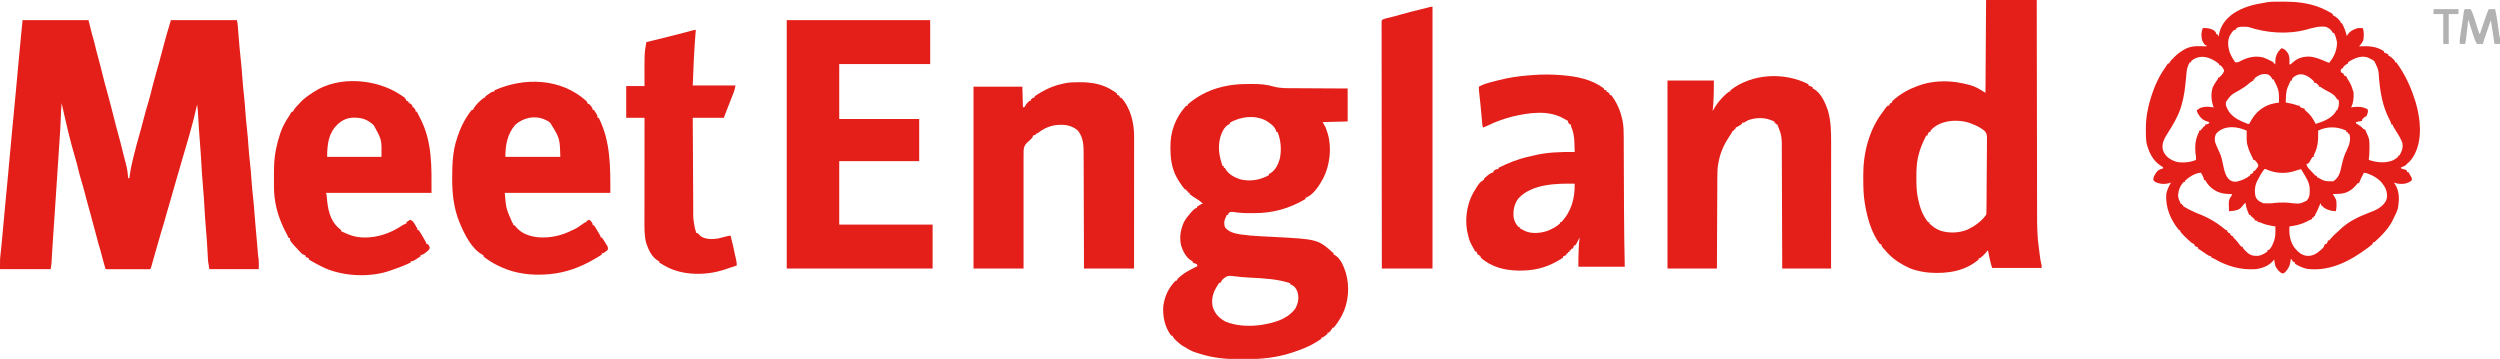
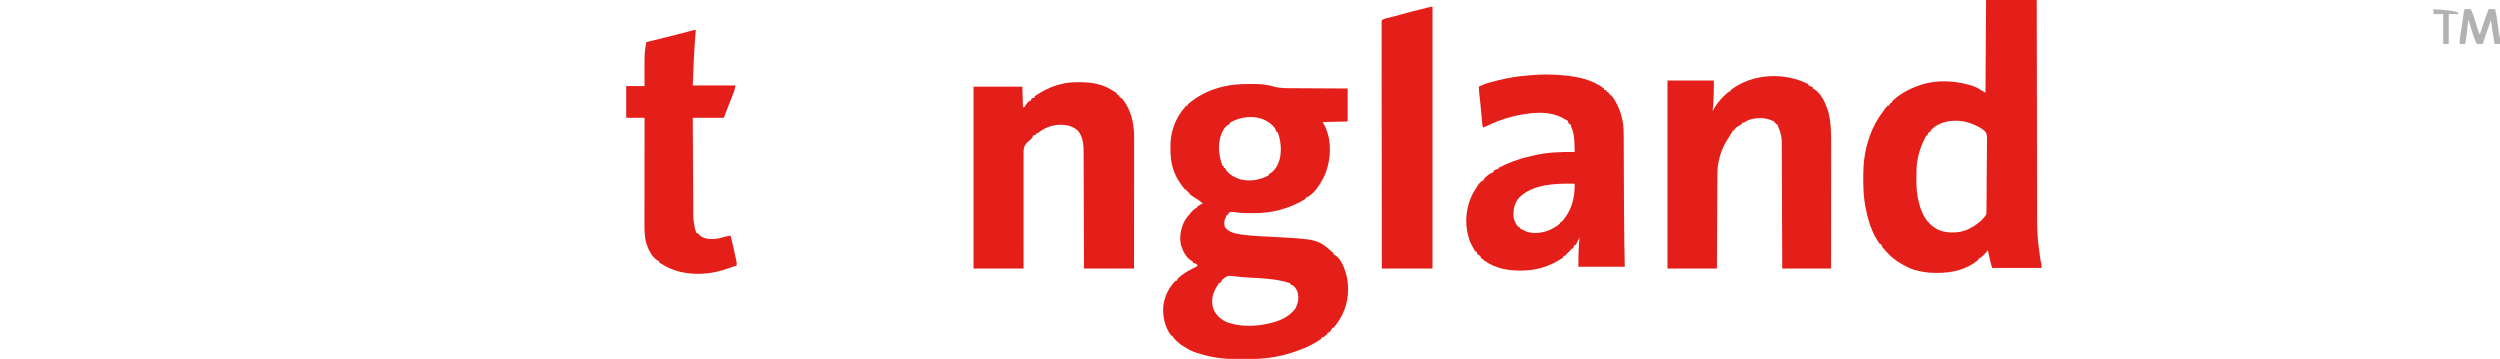
<svg xmlns="http://www.w3.org/2000/svg" version="1.1" width="4096" height="588">
-   <path d="M0 0 C35.64 0 71.28 0 108 0 C109.98 7.92 111.96 15.84 114 24 C115.522 29.33 115.522 29.33 117.07 34.652 C118.337 39.215 119.405 43.817 120.43 48.439 C121.419 52.81 122.592 57.103 123.844 61.406 C126.514 70.65 128.778 79.989 131.073 89.332 C133.267 98.253 135.55 107.121 138.116 115.944 C139.292 120.008 140.375 124.093 141.438 128.188 C141.864 129.823 142.292 131.458 142.719 133.094 C142.931 133.91 143.144 134.726 143.363 135.566 C143.977 137.91 144.596 140.252 145.219 142.594 C147.833 152.44 150.349 162.306 152.769 172.202 C154.056 177.412 155.438 182.58 156.934 187.734 C159.153 195.422 161.09 203.169 163 210.938 C163.665 213.635 164.332 216.331 165 219.027 C165.163 219.688 165.326 220.349 165.494 221.03 C166.487 225.03 167.543 229.009 168.64 232.982 C170.331 239.13 171.677 245.088 172.25 251.438 C172.327 252.181 172.405 252.924 172.484 253.689 C172.667 255.459 172.835 257.229 173 259 C173.66 259 174.32 259 175 259 C175.147 257.672 175.147 257.672 175.297 256.316 C176.398 247.193 178.136 238.41 180.373 229.502 C181.076 226.696 181.765 223.887 182.453 221.078 C185.102 210.319 187.889 199.635 191 189 C191.801 186.19 192.59 183.377 193.375 180.562 C193.688 179.442 193.688 179.442 194.006 178.299 C195.724 172.093 197.334 165.861 198.938 159.625 C200.78 152.466 202.752 145.374 204.938 138.312 C207.807 129.019 210.169 119.619 212.465 110.169 C214.138 103.307 215.959 96.508 217.924 89.724 C219.958 82.684 221.912 75.622 223.875 68.562 C224.204 67.382 224.204 67.382 224.539 66.178 C227.442 55.74 230.256 45.286 232.944 34.791 C235.162 26.21 237.697 17.732 240.317 9.266 C241.245 6.187 242.117 3.092 243 0 C278.64 0 314.28 0 351 0 C351.878 2.635 352.219 4.572 352.433 7.302 C352.539 8.61 352.539 8.61 352.647 9.943 C352.719 10.889 352.792 11.834 352.867 12.809 C353.031 14.842 353.194 16.876 353.358 18.909 C353.442 19.975 353.527 21.042 353.614 22.14 C354.781 36.862 355.954 51.575 357.625 66.25 C358.77 76.324 359.564 86.389 360.231 96.505 C360.788 104.697 361.58 112.841 362.5 121 C363.682 131.49 364.537 141.967 365.23 152.5 C365.788 160.694 366.58 168.84 367.5 177 C368.682 187.49 369.537 197.967 370.23 208.5 C370.788 216.694 371.58 224.84 372.5 233 C373.682 243.49 374.537 253.967 375.23 264.5 C375.788 272.694 376.58 280.84 377.5 289 C378.7 299.658 379.582 310.307 380.303 321.008 C380.811 328.509 381.43 335.986 382.178 343.467 C382.75 349.252 383.268 355.04 383.758 360.832 C383.824 361.614 383.89 362.397 383.959 363.203 C384.291 367.138 384.62 371.073 384.947 375.008 C385.07 376.472 385.193 377.935 385.316 379.398 C385.478 381.342 385.478 381.342 385.643 383.326 C385.945 386.916 385.945 386.916 386.543 390.1 C387.238 396.028 387 402.031 387 408 C360.27 408 333.54 408 306 408 C303.754 394.521 303.754 394.521 303.473 388.438 C303.439 387.776 303.406 387.115 303.372 386.433 C303.3 385.021 303.232 383.61 303.166 382.198 C302.549 369.105 301.649 356.056 300.5 343 C299.4 330.448 298.548 317.905 297.885 305.323 C297.294 294.194 296.471 283.102 295.5 272 C294.409 259.516 293.55 247.04 292.885 234.526 C292.216 221.995 291.303 209.494 290.304 196.986 C289.238 183.602 288.364 170.216 287.646 156.808 C287.301 150.497 286.911 144.257 286 138 C285.855 138.657 285.71 139.313 285.56 139.99 C281.891 156.491 277.715 172.769 273 189 C272.726 189.95 272.452 190.899 272.169 191.877 C269.33 201.705 266.438 211.516 263.547 221.328 C259.269 235.849 255.002 250.371 250.871 264.935 C248.941 271.729 247.001 278.521 245.062 285.312 C244.847 286.069 244.631 286.825 244.408 287.604 C241.391 298.174 238.349 308.735 235.244 319.279 C233.926 323.768 232.651 328.263 231.434 332.781 C230.409 336.571 229.258 340.281 228 344 C227.076 347.117 226.196 350.246 225.312 353.375 C222.77 362.335 220.171 371.277 217.55 380.215 C215.458 387.367 213.439 394.536 211.51 401.733 C210.107 406.893 210.107 406.893 209 408 C206.73 408.094 204.457 408.117 202.185 408.114 C201.117 408.114 201.117 408.114 200.027 408.114 C197.663 408.113 195.298 408.105 192.934 408.098 C191.298 408.096 189.663 408.094 188.028 408.093 C183.716 408.09 179.403 408.08 175.091 408.069 C170.694 408.058 166.297 408.054 161.9 408.049 C153.267 408.038 144.633 408.021 136 408 C135.035 404.645 134.072 401.289 133.109 397.934 C132.838 396.99 132.566 396.047 132.287 395.075 C130.613 389.232 129.033 383.389 127.641 377.473 C127.022 374.955 127.022 374.955 126.102 372.371 C124.554 367.637 123.359 362.824 122.125 358 C120.485 351.646 118.838 345.301 117 339 C114.919 331.855 113.074 324.653 111.211 317.449 C109.586 311.189 107.865 304.967 106.055 298.758 C104.668 293.816 103.402 288.846 102.125 283.875 C100.204 276.403 98.144 268.999 95.875 261.625 C94.054 255.703 92.413 249.797 91.062 243.75 C89.602 237.221 87.803 230.843 85.875 224.438 C77.201 195.348 70.612 165.613 64 136 C63.218 144.335 62.798 152.634 62.562 161 C62.227 171.387 61.658 181.728 60.871 192.09 C59.97 204.053 59.236 216.025 58.5 228 C57.653 241.732 56.784 255.459 55.77 269.18 C54.934 280.615 54.222 292.057 53.5 303.5 C52.646 317.031 51.774 330.559 50.772 344.081 C50.216 351.694 49.722 359.311 49.246 366.93 C49.18 367.99 49.113 369.051 49.045 370.144 C48.71 375.491 48.379 380.839 48.053 386.188 C47.93 388.164 47.807 390.141 47.684 392.117 C47.629 393.025 47.575 393.933 47.52 394.869 C47.466 395.72 47.412 396.572 47.357 397.449 C47.312 398.186 47.267 398.923 47.221 399.683 C46.955 402.472 46.461 405.236 46 408 C18.61 408 -8.78 408 -37 408 C-37 390.857 -37 390.857 -36.152 383.668 C-35.966 381.954 -35.781 380.239 -35.597 378.525 C-35.499 377.632 -35.401 376.738 -35.3 375.818 C-34.761 370.754 -34.292 365.683 -33.816 360.613 C-33.61 358.432 -33.404 356.251 -33.198 354.07 C-32.986 351.818 -32.774 349.565 -32.562 347.312 C-32.453 346.154 -32.344 344.996 -32.232 343.802 C-30.786 328.471 -29.355 313.139 -27.989 297.8 C-27.474 292.055 -26.935 286.315 -26.349 280.577 C-25.347 270.756 -24.439 260.927 -23.562 251.094 C-23.499 250.385 -23.436 249.676 -23.371 248.946 C-22.913 243.798 -22.456 238.649 -22 233.5 C-19.013 199.782 -19.013 199.782 -17.483 184.787 C-16.492 175.051 -15.602 165.305 -14.688 155.562 C-14.359 152.068 -14.03 148.573 -13.701 145.078 C-13.475 142.674 -13.249 140.271 -13.023 137.868 C-12.242 129.563 -11.456 121.258 -10.668 112.953 C-8.768 92.925 -6.875 72.897 -5.131 52.855 C-4.177 41.892 -3.125 30.947 -2 20 C-1.34 13.4 -0.68 6.8 0 0 Z " fill="#E41E18" transform="translate(37,33)" />
-   <path d="M0 0 C0.837 -0.01 1.674 -0.019 2.536 -0.03 C20.818 -0.199 38.427 -0.13 56.289 4.238 C57.07 4.42 57.851 4.602 58.656 4.79 C69.647 7.413 79.413 11.8 89.289 17.238 C90.264 17.772 91.238 18.306 92.242 18.855 C93.255 19.54 93.255 19.54 94.289 20.238 C94.289 20.898 94.289 21.558 94.289 22.238 C95.124 22.61 95.124 22.61 95.977 22.988 C100.709 25.546 104.181 28.864 107.289 33.238 C107.289 33.898 107.289 34.558 107.289 35.238 C107.949 35.238 108.609 35.238 109.289 35.238 C113.03 42.056 115.519 48.667 117.289 56.238 C117.618 55.707 117.946 55.176 118.285 54.629 C122.863 47.83 127.723 45.76 135.289 43.238 C136.683 43.172 138.081 43.153 139.477 43.176 C140.735 43.196 141.993 43.217 143.289 43.238 C145.96 48.581 145.209 57.393 144.289 63.238 C142.491 67.167 140.313 70.168 137.289 73.238 C137.872 73.207 138.454 73.175 139.055 73.143 C153.437 72.473 165.984 73.035 178.289 81.238 C178.289 81.898 178.289 82.558 178.289 83.238 C179.465 83.702 179.465 83.702 180.664 84.176 C183.289 85.238 183.289 85.238 185.289 86.238 C185.289 86.898 185.289 87.558 185.289 88.238 C185.872 88.496 186.454 88.754 187.055 89.02 C189.469 90.337 191.106 91.789 193.039 93.738 C193.653 94.347 194.266 94.955 194.898 95.582 C196.289 97.238 196.289 97.238 196.289 99.238 C196.949 99.238 197.609 99.238 198.289 99.238 C199.911 101.372 201.393 103.496 202.852 105.738 C203.514 106.748 203.514 106.748 204.19 107.779 C215.301 124.926 223.25 142.73 229.289 162.238 C229.672 163.473 230.055 164.708 230.449 165.98 C238.036 192.348 241.389 225.096 228.289 250.238 C224.896 256.292 221.858 261.018 216.289 265.238 C215.65 265.94 215.01 266.641 214.352 267.363 C211.842 269.645 209.531 270.354 206.289 271.238 C206.289 271.898 206.289 272.558 206.289 273.238 C206.927 273.42 207.565 273.602 208.223 273.789 C209.049 274.04 209.875 274.292 210.727 274.551 C211.55 274.794 212.374 275.038 213.223 275.289 C213.905 275.602 214.586 275.916 215.289 276.238 C215.619 277.228 215.949 278.218 216.289 279.238 C216.949 279.238 217.609 279.238 218.289 279.238 C219.322 281.002 220.34 282.775 221.352 284.551 C221.92 285.537 222.489 286.523 223.074 287.539 C224.289 290.238 224.289 290.238 223.289 293.238 C216.481 298.305 209.538 299.152 201.289 298.238 C198.822 297.743 196.661 297.101 194.289 296.238 C195.052 297.311 195.815 298.383 196.602 299.488 C203.791 311.089 203.302 324.917 201.117 337.934 C199.659 343.753 197.015 348.922 194.289 354.238 C193.959 354.967 193.629 355.695 193.289 356.445 C186.674 370.945 174.046 383.667 162.289 394.238 C161.629 394.238 160.969 394.238 160.289 394.238 C159.959 395.228 159.629 396.218 159.289 397.238 C157.448 398.862 155.626 400.338 153.664 401.801 C153.086 402.237 152.509 402.673 151.914 403.123 C122.749 424.897 89.947 442.316 52.484 437.777 C44.997 436.251 38.763 433.247 32.289 429.238 C32.289 428.578 32.289 427.918 32.289 427.238 C31.65 426.97 31.01 426.702 30.352 426.426 C28.289 425.238 28.289 425.238 27.289 422.238 C26.629 422.238 25.969 422.238 25.289 422.238 C25.252 422.818 25.214 423.398 25.176 423.996 C24.491 432.128 21.726 437.258 16.289 443.238 C13.289 445.238 13.289 445.238 11.414 445.176 C6.332 442.934 2.848 438.003 0.289 433.238 C-0.601 429.598 -1.209 425.95 -1.711 422.238 C-2.227 422.96 -2.742 423.682 -3.273 424.426 C-10.663 432.953 -21.647 437.102 -32.711 438.238 C-56.714 439.65 -77.988 433.62 -98.805 421.84 C-101.648 420.159 -101.648 420.159 -104.711 419.238 C-104.711 418.578 -104.711 417.918 -104.711 417.238 C-105.25 417.152 -105.789 417.066 -106.344 416.977 C-109.515 415.987 -111.849 414.302 -114.586 412.426 C-115.594 411.739 -116.602 411.052 -117.641 410.344 C-118.654 409.649 -119.667 408.954 -120.711 408.238 C-121.562 407.702 -121.562 407.702 -122.431 407.155 C-123.889 406.231 -125.304 405.24 -126.711 404.238 C-126.711 403.578 -126.711 402.918 -126.711 402.238 C-127.918 401.836 -127.918 401.836 -129.148 401.426 C-129.994 401.034 -130.84 400.642 -131.711 400.238 C-132.206 398.753 -132.206 398.753 -132.711 397.238 C-134.039 396.561 -135.374 395.897 -136.711 395.238 C-138.706 393.567 -140.623 391.885 -142.523 390.113 C-143.315 389.381 -143.315 389.381 -144.122 388.633 C-148.238 384.777 -152.43 380.847 -155.711 376.238 C-155.711 375.578 -155.711 374.918 -155.711 374.238 C-156.371 374.238 -157.031 374.238 -157.711 374.238 C-171.507 357.323 -179.924 337.315 -178.527 315.352 C-177.44 308.39 -174.057 302.362 -170.711 296.238 C-171.639 296.568 -172.567 296.898 -173.523 297.238 C-181.574 299.504 -189.231 298.845 -196.711 295.238 C-198.426 293.797 -198.426 293.797 -199.711 292.238 C-199.852 286.312 -196.314 281.668 -192.711 277.238 C-189.807 275.025 -187.29 273.901 -183.711 273.238 C-183.711 272.578 -183.711 271.918 -183.711 271.238 C-185.468 269.964 -185.468 269.964 -187.711 268.676 C-200.586 260.288 -206.881 246.753 -210.711 232.238 C-211.903 224.983 -211.955 217.823 -211.961 210.488 C-211.962 209.796 -211.962 209.105 -211.963 208.392 C-211.935 190.534 -209.054 174.249 -203.711 157.238 C-203.496 156.546 -203.281 155.853 -203.06 155.139 C-197.683 138.114 -190.191 121.723 -179.711 107.238 C-179.017 106.144 -178.324 105.049 -177.609 103.922 C-176.983 103.036 -176.356 102.151 -175.711 101.238 C-175.051 101.238 -174.391 101.238 -173.711 101.238 C-173.484 100.681 -173.257 100.125 -173.023 99.551 C-171.337 96.58 -169.181 94.593 -166.711 92.238 C-165.886 91.393 -165.061 90.547 -164.211 89.676 C-159.512 85.094 -154.455 81.389 -148.711 78.238 C-147.854 77.766 -146.996 77.295 -146.113 76.809 C-135.405 71.814 -124.278 72.757 -112.711 73.238 C-112.711 72.578 -112.711 71.918 -112.711 71.238 C-113.371 71.238 -114.031 71.238 -114.711 71.238 C-120.021 65.498 -120.942 60.124 -120.879 52.531 C-120.636 49.217 -119.78 46.379 -118.711 43.238 C-112.238 42.816 -105.384 43.631 -99.961 47.48 C-98.586 48.801 -98.586 48.801 -96.711 51.238 C-96.711 51.898 -96.711 52.558 -96.711 53.238 C-96.051 53.238 -95.391 53.238 -94.711 53.238 C-93.721 55.218 -93.721 55.218 -92.711 57.238 C-92.576 56.355 -92.44 55.472 -92.301 54.562 C-89.527 39.099 -81.445 28.74 -68.898 19.551 C-52.874 8.86 -36.031 4.542 -17.281 1.64 C-15.494 1.361 -13.712 1.046 -11.935 0.703 C-7.94 0.127 -4.032 0.039 0 0 Z M-63.711 43.238 C-63.711 43.898 -63.711 44.558 -63.711 45.238 C-64.459 45.459 -65.206 45.679 -65.977 45.906 C-69.404 47.576 -70.485 49.32 -72.461 52.551 C-73.35 53.968 -73.35 53.968 -74.258 55.414 C-78.518 63.695 -77.367 73.806 -74.77 82.457 C-72.49 88.446 -69.257 93.92 -65.711 99.238 C-61.863 99.775 -59.629 98.906 -56.336 96.988 C-44.966 91.041 -32.064 88.039 -19.523 91.488 C-15.025 92.997 -10.879 94.99 -6.711 97.238 C-5.379 97.909 -4.047 98.576 -2.711 99.238 C-2.711 99.898 -2.711 100.558 -2.711 101.238 C-2.051 101.238 -1.391 101.238 -0.711 101.238 C-0.381 101.898 -0.051 102.558 0.289 103.238 C0.237 102.312 0.237 102.312 0.184 101.367 C-0.095 92.661 1.178 86.354 6.977 79.676 C8.067 78.517 9.167 77.367 10.289 76.238 C15.515 77.259 18.096 80.492 21.039 84.801 C23.236 89.084 23.404 92.693 23.352 97.488 C23.343 98.566 23.334 99.644 23.324 100.754 C23.313 101.574 23.301 102.394 23.289 103.238 C25.638 102.139 27.191 101.344 28.977 99.426 C36.658 92.16 46.05 89.76 56.371 89.988 C65.967 90.81 74.558 94.399 83.289 98.238 C84.953 98.912 86.619 99.581 88.289 100.238 C96.399 90.512 101.004 80.044 101.289 67.238 C100.481 61.533 99.012 56.325 96.289 51.238 C95.629 51.238 94.969 51.238 94.289 51.238 C93.949 50.372 93.949 50.372 93.602 49.488 C91.264 45.481 87.518 42.999 83.289 41.238 C72.21 39.513 61.711 42.859 51.121 45.73 C20.119 54.038 -14.412 51.338 -44.711 41.238 C-47 41.117 -49.293 41.063 -51.586 41.051 C-52.8 41.037 -54.015 41.022 -55.266 41.008 C-58.554 41.228 -60.765 41.821 -63.711 43.238 Z M-137.711 97.238 C-137.711 97.898 -137.711 98.558 -137.711 99.238 C-138.371 99.238 -139.031 99.238 -139.711 99.238 C-144.102 105.276 -144.994 112.232 -145.605 119.496 C-145.754 121.098 -145.904 122.699 -146.054 124.301 C-146.13 125.128 -146.207 125.956 -146.285 126.809 C-147.666 141.6 -149.358 155.979 -153.711 170.238 C-154.067 171.458 -154.423 172.677 -154.789 173.934 C-159.537 188.613 -167.774 202.108 -175.956 215.101 C-181.273 223.571 -185.973 231.225 -184.34 241.594 C-182.332 248.84 -178.185 254.07 -171.832 258.035 C-166.539 260.817 -161.765 263.01 -155.711 263.238 C-155.051 263.276 -154.391 263.313 -153.711 263.352 C-145.552 263.628 -137.217 262.498 -129.711 259.238 C-129.636 255.34 -129.768 251.997 -130.711 248.238 C-131.719 235.475 -130.708 224.662 -124.711 213.238 C-124.711 212.578 -124.711 211.918 -124.711 211.238 C-124.051 211.238 -123.391 211.238 -122.711 211.238 C-121.202 209.712 -121.202 209.712 -119.711 207.801 C-116.914 204.34 -116.914 204.34 -114.711 203.238 C-114.711 202.578 -114.711 201.918 -114.711 201.238 C-113.927 201.135 -113.143 201.032 -112.336 200.926 C-109.38 200.462 -109.38 200.462 -107.711 197.238 C-108.375 197.08 -109.039 196.921 -109.723 196.758 C-118.266 194.5 -122.126 190.826 -126.711 183.238 C-127.427 181.592 -128.114 179.931 -128.711 178.238 C-123.032 173.075 -117.396 171.935 -109.934 172.102 C-106.814 172.293 -103.792 172.714 -100.711 173.238 C-100.927 172.725 -101.144 172.212 -101.367 171.684 C-104.885 162.009 -105.742 149.452 -102.086 139.676 C-100.096 135.545 -97.562 131.764 -94.883 128.051 C-93.53 126.318 -93.53 126.318 -93.711 124.238 C-93.051 124.238 -92.391 124.238 -91.711 124.238 C-89.932 122.595 -89.932 122.595 -88.148 120.488 C-87.528 119.792 -86.908 119.096 -86.27 118.379 C-84.701 116.224 -83.999 114.872 -83.711 112.238 C-85.243 109.097 -87.005 106.473 -89.711 104.238 C-90.371 104.238 -91.031 104.238 -91.711 104.238 C-91.711 103.578 -91.711 102.918 -91.711 102.238 C-104.914 91.048 -123.067 84.789 -137.711 97.238 Z M119.289 99.238 C119.289 99.898 119.289 100.558 119.289 101.238 C118.712 101.486 118.134 101.733 117.539 101.988 C114.96 103.421 113.228 105.023 111.289 107.238 C111.289 107.898 111.289 108.558 111.289 109.238 C110.629 109.238 109.969 109.238 109.289 109.238 C107.039 111.936 107.039 111.936 107.477 114.363 C107.745 114.982 108.013 115.601 108.289 116.238 C109.279 116.568 110.269 116.898 111.289 117.238 C111.956 118.572 112.622 119.905 113.289 121.238 C114.279 121.568 115.269 121.898 116.289 122.238 C117.293 124.008 117.293 124.008 118.289 126.238 C119.261 127.805 120.24 129.368 121.227 130.926 C124.031 135.55 125.816 140.057 127.289 145.238 C127.619 146.228 127.949 147.218 128.289 148.238 C128.934 157.083 128.295 165.226 124.289 173.238 C125.258 173.073 126.228 172.908 127.227 172.738 C135.907 171.573 143.361 172.005 151.289 176.238 C152.449 179.717 152.064 180.58 150.852 183.926 C150.42 185.138 150.42 185.138 149.98 186.375 C149.752 186.99 149.524 187.605 149.289 188.238 C148.629 188.238 147.969 188.238 147.289 188.238 C144.622 190.572 144.622 190.572 142.289 193.238 C142.289 193.898 142.289 194.558 142.289 195.238 C137.339 196.228 137.339 196.228 132.289 197.238 C132.289 197.898 132.289 198.558 132.289 199.238 C133.914 200.427 133.914 200.427 135.977 201.551 C138.708 203.175 140.979 204.741 143.164 207.051 C143.865 207.773 144.567 208.495 145.289 209.238 C145.949 209.238 146.609 209.238 147.289 209.238 C147.537 209.878 147.784 210.517 148.039 211.176 C149.39 214.486 150.875 217.718 152.387 220.957 C154.651 226.683 154.44 232.356 154.414 238.426 C154.42 239.769 154.42 239.769 154.426 241.139 C154.417 247.227 154.006 253.193 153.289 259.238 C166.555 263.5 178.888 265.042 192.289 260.238 C195.524 258.525 198.57 256.703 201.289 254.238 C201.289 253.578 201.289 252.918 201.289 252.238 C201.949 252.238 202.609 252.238 203.289 252.238 C207.444 245.398 209.844 239.292 208.289 231.238 C205.897 224.641 202.337 218.771 198.602 212.863 C197.616 211.295 196.633 209.724 195.652 208.152 C195.007 207.131 195.007 207.131 194.349 206.088 C193.289 204.238 193.289 204.238 192.289 201.238 C191.629 201.238 190.969 201.238 190.289 201.238 C190.181 200.69 190.072 200.143 189.961 199.578 C189.151 196.757 187.906 194.398 186.539 191.801 C176.082 171.162 172.29 149.962 170.227 127.176 C169.209 111.263 169.209 111.263 162.289 97.238 C160.008 95.438 157.978 94.461 155.289 93.238 C154.643 92.892 153.997 92.545 153.332 92.188 C141.824 86.84 128.956 92.793 119.289 99.238 Z M-33.711 125.238 C-33.711 125.898 -33.711 126.558 -33.711 127.238 C-34.371 127.238 -35.031 127.238 -35.711 127.238 C-35.711 127.898 -35.711 128.558 -35.711 129.238 C-36.274 129.486 -36.838 129.733 -37.418 129.988 C-40.094 131.447 -42.109 133.226 -44.398 135.238 C-49.121 139.181 -53.997 142.317 -59.336 145.363 C-72.334 152.488 -72.334 152.488 -80.711 164.238 C-81.915 170.26 -78.687 175.187 -75.711 180.238 C-68.443 190.829 -56.31 195.78 -44.711 200.238 C-44.051 200.238 -43.391 200.238 -42.711 200.238 C-41.602 198.466 -40.575 196.643 -39.586 194.801 C-32.137 181.784 -21.882 172.729 -7.469 167.98 C-2.932 166.76 1.644 165.921 6.289 165.238 C6.151 144.955 6.151 144.955 -2.711 127.238 C-3.371 127.238 -4.031 127.238 -4.711 127.238 C-4.938 126.661 -5.165 126.083 -5.398 125.488 C-7.139 122.504 -8.779 121.087 -11.711 119.238 C-20.341 117.116 -26.845 119.917 -33.711 125.238 Z M28.289 125.238 C27.345 127.404 27.345 127.404 27.289 129.238 C26.629 129.238 25.969 129.238 25.289 129.238 C23.902 132.216 22.584 135.219 21.289 138.238 C20.993 138.888 20.696 139.538 20.391 140.207 C17.224 148.109 17.552 156.844 17.289 165.238 C17.979 165.348 18.668 165.457 19.379 165.57 C24.932 166.507 30.131 167.691 35.414 169.652 C37.439 170.387 37.439 170.387 40.289 170.238 C40.289 170.898 40.289 171.558 40.289 172.238 C44.093 174.44 44.093 174.44 48.289 175.238 C48.289 175.898 48.289 176.558 48.289 177.238 C49.944 178.873 49.944 178.873 52.039 180.551 C58.603 186.169 62.458 192.576 66.289 200.238 C78.656 196.379 91.849 191.559 99.289 180.238 C99.289 179.578 99.289 178.918 99.289 178.238 C99.949 178.238 100.609 178.238 101.289 178.238 C103.973 172.87 104.689 169.24 104.289 163.238 C103.959 162.248 103.629 161.258 103.289 160.238 C102.629 160.238 101.969 160.238 101.289 160.238 C101.02 159.638 100.75 159.037 100.473 158.418 C97.048 152.11 90.143 148.894 84.016 145.695 C80.843 144 77.847 142.104 74.848 140.121 C73.298 139.074 73.298 139.074 71.289 139.238 C71.289 138.578 71.289 137.918 71.289 137.238 C67.809 133.602 67.809 133.602 63.289 132.238 C63.289 131.578 63.289 130.918 63.289 130.238 C52.513 119.646 40.3 113.773 28.289 125.238 Z M-96.711 216.238 C-99.233 220.562 -99.267 224.34 -98.711 229.238 C-97.893 232.185 -96.729 234.898 -95.461 237.676 C-95.14 238.422 -94.818 239.168 -94.487 239.936 C-93.193 242.938 -91.857 245.919 -90.496 248.891 C-87.751 255.165 -86.538 261.575 -85.21 268.26 C-83.514 276.613 -81.242 287.256 -73.926 292.523 C-69.197 295.211 -66.086 295.653 -60.711 294.238 C-53.389 292.202 -46.492 289.325 -40.711 284.238 C-40.711 283.578 -40.711 282.918 -40.711 282.238 C-40.051 282.238 -39.391 282.238 -38.711 282.238 C-37.044 280.905 -37.044 280.905 -35.711 279.238 C-35.711 278.578 -35.711 277.918 -35.711 277.238 C-35.051 277.238 -34.391 277.238 -33.711 277.238 C-32.083 275.599 -32.083 275.599 -30.523 273.488 C-29.973 272.792 -29.423 272.096 -28.855 271.379 C-27.515 269.337 -27.515 269.337 -27.883 267.176 C-29.273 263.923 -31.3 261.826 -33.711 259.238 C-34.371 259.238 -35.031 259.238 -35.711 259.238 C-35.991 258.51 -36.27 257.782 -36.559 257.031 C-37.628 254.44 -38.836 252.025 -40.148 249.551 C-42.656 244.594 -44.372 239.622 -45.711 234.238 C-45.9 233.509 -46.09 232.779 -46.285 232.027 C-46.902 227.99 -46.815 224.003 -46.773 219.926 C-46.769 219.09 -46.764 218.254 -46.76 217.393 C-46.748 215.341 -46.73 213.29 -46.711 211.238 C-47.959 210.761 -49.208 210.286 -50.457 209.812 C-51.152 209.548 -51.848 209.283 -52.564 209.01 C-67.488 203.642 -85.666 203.65 -96.711 216.238 Z M70.289 211.238 C70.341 213.195 70.341 213.195 70.395 215.191 C70.646 228.574 69.61 239.25 63.289 251.238 C63.289 252.228 63.289 253.218 63.289 254.238 C62.629 254.238 61.969 254.238 61.289 254.238 C59.353 256.901 57.628 259.475 56.289 262.488 C55.007 264.731 53.647 265.295 51.289 266.238 C51.736 270.657 54.742 273.247 57.664 276.301 C58.407 277.095 58.407 277.095 59.164 277.904 C60.529 279.359 61.908 280.799 63.289 282.238 C63.859 282.856 64.429 283.473 65.016 284.109 C66.255 285.459 66.255 285.459 68.289 285.238 C68.289 285.898 68.289 286.558 68.289 287.238 C81 294.324 81 294.324 95.102 294.301 C105.093 287.835 106.638 278.469 109.076 267.45 C110.983 258.855 113.183 251.075 117.289 243.238 C121.356 234.615 124.459 225.747 121.289 216.238 C120.629 216.238 119.969 216.238 119.289 216.238 C118.794 214.753 118.794 214.753 118.289 213.238 C117.629 213.238 116.969 213.238 116.289 213.238 C116.289 212.578 116.289 211.918 116.289 211.238 C101.811 204.402 84.898 203.934 70.289 211.238 Z M-17.711 274.238 C-22.088 279.667 -25.552 286.037 -28.711 292.238 C-29.107 292.985 -29.502 293.731 -29.91 294.5 C-33.639 302.416 -34.208 311.346 -32.051 319.836 C-29.834 324.97 -26.695 326.931 -21.711 329.238 C-21.051 329.568 -20.391 329.898 -19.711 330.238 C-17.317 330.337 -14.92 330.368 -12.523 330.363 C-11.231 330.366 -9.938 330.368 -8.605 330.371 C-4.788 330.315 -4.788 330.315 -1.352 329.738 C3.239 329.108 7.724 329.093 12.352 329.113 C13.224 329.109 14.096 329.106 14.994 329.102 C19.56 329.108 23.786 329.427 28.289 330.238 C40.514 331.189 40.514 331.189 51.289 326.238 C57.013 320.22 56.632 314.058 56.492 306.238 C56.102 295.953 50.444 287.844 45.289 279.238 C44.712 278.274 44.134 277.31 43.539 276.316 C43.127 275.631 42.714 274.945 42.289 274.238 C41.648 274.432 41.008 274.625 40.348 274.824 C38.549 275.366 36.749 275.905 34.949 276.441 C32.851 277.07 30.756 277.714 28.664 278.363 C14.677 281.99 -0.597 280.957 -13.785 275.043 C-15.671 274.11 -15.671 274.11 -17.711 274.238 Z M145.289 280.238 C144.328 282.133 143.37 284.029 142.414 285.926 C141.88 286.982 141.347 288.037 140.797 289.125 C139.502 291.798 138.349 294.465 137.289 297.238 C136.629 297.238 135.969 297.238 135.289 297.238 C134.22 298.405 133.209 299.623 132.227 300.863 C125.642 308.582 117.205 313.809 107.008 314.637 C102.77 314.921 98.533 315.098 94.289 315.238 C94.638 315.781 94.988 316.324 95.348 316.883 C95.803 317.598 96.258 318.314 96.727 319.051 C97.179 319.758 97.631 320.466 98.098 321.195 C100.259 324.902 100.425 327.905 100.414 332.113 C100.418 333.656 100.418 333.656 100.422 335.23 C100.299 338.013 99.919 340.531 99.289 343.238 C91.718 343.061 85.688 341.388 79.289 337.238 C78.959 336.578 78.629 335.918 78.289 335.238 C77.629 335.238 76.969 335.238 76.289 335.238 C75.629 333.588 74.969 331.938 74.289 330.238 C72.773 333.156 71.529 336.107 70.352 339.176 C68.939 342.768 67.338 345.96 65.289 349.238 C65.289 349.898 65.289 350.558 65.289 351.238 C64.629 351.238 63.969 351.238 63.289 351.238 C63.289 351.898 63.289 352.558 63.289 353.238 C62.299 353.568 61.309 353.898 60.289 354.238 C60.289 354.898 60.289 355.558 60.289 356.238 C59.554 356.519 58.82 356.8 58.062 357.09 C55.559 358.127 53.284 359.308 50.914 360.613 C42.326 364.965 32.79 367.019 23.289 368.238 C22.509 381.083 24.199 393.624 32.301 404.016 C38.267 410.685 43.246 415.572 52.477 416.445 C62.067 416.883 68.339 412.395 75.289 406.238 C79.557 402.342 79.557 402.342 81.289 397.238 C81.949 397.238 82.609 397.238 83.289 397.238 C85.687 394.601 85.687 394.601 86.289 391.238 C86.949 391.238 87.609 391.238 88.289 391.238 C89.821 389.684 89.821 389.684 91.414 387.676 C94.463 384.08 97.684 380.997 101.297 377.977 C103.399 376.188 103.399 376.188 105.617 373.855 C119.065 360.683 136.459 352.208 153.912 345.714 C164.833 341.613 175.777 336.888 181.5 326.117 C184.167 319.768 183.487 313.586 181.289 307.238 C175.38 294.485 166.199 287.331 153.164 282.238 C149.315 280.743 149.315 280.743 145.289 280.238 Z M-147.711 293.238 C-147.711 293.898 -147.711 294.558 -147.711 295.238 C-148.371 295.238 -149.031 295.238 -149.711 295.238 C-155.706 301.217 -158.625 308.863 -159.148 317.238 C-158.974 322.26 -156.778 326.735 -154.711 331.238 C-154.051 331.238 -153.391 331.238 -152.711 331.238 C-152.711 331.898 -152.711 332.558 -152.711 333.238 C-152.051 333.238 -151.391 333.238 -150.711 333.238 C-150.711 333.898 -150.711 334.558 -150.711 335.238 C-139.649 341.489 -139.649 341.489 -128.043 346.594 C-111.425 352.758 -96.116 361.327 -82.602 372.805 C-80.841 374.44 -80.841 374.44 -78.711 374.238 C-78.711 374.898 -78.711 375.558 -78.711 376.238 C-77.378 377.905 -77.378 377.905 -75.711 379.238 C-75.051 379.238 -74.391 379.238 -73.711 379.238 C-73.711 379.898 -73.711 380.558 -73.711 381.238 C-72.378 382.905 -72.378 382.905 -70.711 384.238 C-70.051 384.238 -69.391 384.238 -68.711 384.238 C-68.711 384.898 -68.711 385.558 -68.711 386.238 C-67.602 387.348 -66.486 388.452 -65.348 389.531 C-62.461 392.542 -60.009 395.915 -57.48 399.227 C-56.897 399.89 -56.313 400.554 -55.711 401.238 C-55.051 401.238 -54.391 401.238 -53.711 401.238 C-53.479 401.803 -53.247 402.368 -53.008 402.949 C-51.382 405.82 -49.404 407.65 -46.961 409.863 C-46.12 410.639 -45.28 411.415 -44.414 412.215 C-38.963 416.296 -33.311 416.967 -26.711 416.238 C-21.449 414.925 -16.982 412.548 -12.711 409.238 C-12.711 408.578 -12.711 407.918 -12.711 407.238 C-11.721 406.908 -10.731 406.578 -9.711 406.238 C-6.435 402.734 -4.692 399.271 -3.023 394.801 C-2.607 393.709 -2.191 392.617 -1.762 391.492 C0.053 385.874 0.407 380.75 0.352 374.863 C0.343 373.618 0.334 372.373 0.324 371.09 C0.313 370.149 0.301 369.208 0.289 368.238 C-0.75 368.068 -1.789 367.898 -2.859 367.723 C-10.188 366.468 -16.986 365.136 -23.793 362.008 C-25.831 361.052 -25.831 361.052 -28.711 361.238 C-28.711 360.578 -28.711 359.918 -28.711 359.238 C-30.361 358.908 -32.011 358.578 -33.711 358.238 C-33.711 357.578 -33.711 356.918 -33.711 356.238 C-35.694 354.551 -37.694 352.885 -39.711 351.238 C-40.041 350.578 -40.371 349.918 -40.711 349.238 C-41.371 349.238 -42.031 349.238 -42.711 349.238 C-43.387 347.575 -44.05 345.907 -44.711 344.238 C-44.964 343.622 -45.216 343.006 -45.477 342.371 C-47.227 337.961 -48.219 333.959 -48.711 329.238 C-51.051 331.492 -53.03 333.672 -54.961 336.301 C-59.191 341.393 -64.885 342.264 -71.211 342.926 C-72.711 343.034 -74.211 343.138 -75.711 343.238 C-75.819 340.196 -75.898 337.157 -75.961 334.113 C-75.994 333.257 -76.028 332.401 -76.062 331.52 C-76.15 325.819 -75.375 322.839 -71.711 318.238 C-71.381 317.248 -71.051 316.258 -70.711 315.238 C-71.75 315.212 -72.789 315.187 -73.859 315.16 C-82.153 314.862 -89.282 314.285 -96.711 310.238 C-97.478 309.827 -98.245 309.416 -99.035 308.992 C-105.656 305.024 -111.238 299.185 -114.711 292.238 C-115.371 292.238 -116.031 292.238 -116.711 292.238 C-116.793 291.558 -116.876 290.877 -116.961 290.176 C-117.934 286.364 -119.669 283.598 -121.711 280.238 C-130.668 280.238 -141.532 287.526 -147.711 293.238 Z " fill="#E41E18" transform="translate(3727.711,2.762)" />
  <path d="M0 0 C2.505 0.003 5.009 -0.02 7.515 -0.046 C19.083 -0.092 30.495 0.701 41.638 4.071 C53.433 7.382 65.538 6.796 77.69 6.827 C80.161 6.844 82.631 6.862 85.101 6.882 C91.563 6.929 98.025 6.959 104.488 6.985 C112.262 7.02 120.037 7.077 127.811 7.131 C139.587 7.209 151.363 7.26 163.14 7.316 C163.14 25.136 163.14 42.956 163.14 61.316 C149.61 61.646 136.08 61.976 122.14 62.316 C123.79 65.286 125.44 68.256 127.14 71.316 C128.16 74.042 129.076 76.662 129.89 79.441 C130.097 80.105 130.305 80.768 130.519 81.452 C137.392 104.114 134.001 133.046 123.319 154.015 C117.13 165.523 107.085 182.085 94.14 186.316 C94.14 186.976 94.14 187.636 94.14 188.316 C67.377 204.038 41.088 211.504 10.029 211.501 C7.541 211.503 5.053 211.521 2.565 211.54 C-6.68 211.57 -15.52 211.048 -24.651 209.551 C-27.908 209.312 -29.288 209.347 -31.86 211.316 C-32.19 212.306 -32.52 213.296 -32.86 214.316 C-33.52 214.316 -34.18 214.316 -34.86 214.316 C-35.149 215.038 -35.438 215.759 -35.735 216.503 C-36.435 218.253 -37.178 219.987 -37.985 221.691 C-39.475 226.16 -39.271 229.878 -37.985 234.378 C-32.029 242.612 -22.374 244.674 -12.86 246.316 C-2.488 247.818 7.827 248.719 18.296 249.245 C19.695 249.322 21.095 249.399 22.494 249.477 C28.332 249.802 34.17 250.116 40.01 250.415 C114.185 254.231 114.185 254.231 140.14 277.316 C140.14 277.976 140.14 278.636 140.14 279.316 C141.041 279.72 141.041 279.72 141.96 280.132 C151.556 285.343 156.975 299.442 160.14 309.316 C166.681 331.719 164.696 357.487 154.14 378.316 C150.089 385.592 145.701 393.086 140.14 399.316 C139.48 399.316 138.82 399.316 138.14 399.316 C137.768 400.182 137.768 400.182 137.39 401.066 C135.957 403.645 134.355 405.377 132.14 407.316 C131.48 407.316 130.82 407.316 130.14 407.316 C130.14 407.976 130.14 408.636 130.14 409.316 C128.46 410.823 128.46 410.823 126.265 412.441 C125.545 412.98 124.826 413.518 124.085 414.073 C122.14 415.316 122.14 415.316 120.14 415.316 C120.14 415.976 120.14 416.636 120.14 417.316 C117.712 419.018 115.294 420.59 112.765 422.128 C112.024 422.581 111.284 423.034 110.521 423.5 C98.892 430.552 87.016 435.038 74.14 439.316 C72.956 439.71 71.773 440.105 70.554 440.511 C46.026 448.357 21.572 450.838 -4.112 450.707 C-7.857 450.691 -11.6 450.707 -15.345 450.726 C-37.266 450.746 -57.722 448.696 -78.646 442.019 C-80.584 441.403 -82.534 440.823 -84.485 440.249 C-90.313 438.473 -95.281 436.173 -100.411 432.878 C-102.313 431.665 -104.276 430.548 -106.259 429.472 C-109.999 427.35 -113.045 424.748 -116.173 421.816 C-116.959 421.106 -116.959 421.106 -117.761 420.382 C-120.435 417.91 -122.529 415.737 -123.86 412.316 C-124.52 412.316 -125.18 412.316 -125.86 412.316 C-136.482 398.517 -140.272 380.38 -138.86 363.316 C-136.517 347.273 -130.293 333.913 -118.86 322.316 C-118.2 322.316 -117.54 322.316 -116.86 322.316 C-116.653 321.756 -116.445 321.197 -116.231 320.62 C-114.37 317.492 -111.791 315.589 -108.923 313.441 C-108.344 313.002 -107.765 312.562 -107.168 312.11 C-102.013 308.28 -96.615 305.166 -90.86 302.316 C-90.048 301.903 -89.236 301.491 -88.399 301.066 C-86.56 300.136 -84.711 299.224 -82.86 298.316 C-83.355 296.831 -83.355 296.831 -83.86 295.316 C-86.284 294.146 -86.284 294.146 -88.86 293.316 C-89.52 292.986 -90.18 292.656 -90.86 292.316 C-90.86 291.656 -90.86 290.996 -90.86 290.316 C-91.44 290.066 -92.021 289.816 -92.618 289.558 C-101.408 284.688 -106.717 273.994 -109.673 264.784 C-112.171 254.097 -111.415 243.625 -107.86 233.316 C-107.594 232.473 -107.327 231.63 -107.052 230.761 C-104.625 223.837 -100.605 218.83 -95.86 213.316 C-94.843 212.02 -94.843 212.02 -93.806 210.698 C-91.381 207.729 -88.908 205.635 -85.86 203.316 C-85.2 203.316 -84.54 203.316 -83.86 203.316 C-83.86 202.656 -83.86 201.996 -83.86 201.316 C-82.181 200.027 -82.181 200.027 -79.985 198.691 C-79.266 198.245 -78.547 197.799 -77.806 197.339 C-75.86 196.316 -75.86 196.316 -73.86 196.316 C-76.717 193.258 -79.61 191.061 -83.173 188.878 C-87.526 186.159 -91.806 183.469 -95.86 180.316 C-95.86 179.656 -95.86 178.996 -95.86 178.316 C-96.85 177.986 -97.84 177.656 -98.86 177.316 C-98.86 176.656 -98.86 175.996 -98.86 175.316 C-99.52 175.316 -100.18 175.316 -100.86 175.316 C-100.86 174.656 -100.86 173.996 -100.86 173.316 C-101.85 172.986 -102.84 172.656 -103.86 172.316 C-106.782 168.838 -109.295 165.061 -111.86 161.316 C-112.341 160.616 -112.822 159.916 -113.317 159.195 C-123.598 143.496 -127.057 126.632 -127.156 108.14 C-127.167 106.648 -127.187 105.156 -127.217 103.665 C-127.713 78.718 -119.12 55.165 -102.286 36.577 C-100.86 35.316 -100.86 35.316 -98.86 35.316 C-98.86 34.656 -98.86 33.996 -98.86 33.316 C-96.938 31.64 -95.02 30.094 -92.985 28.566 C-92.393 28.117 -91.801 27.668 -91.191 27.206 C-76.538 16.246 -60.218 8.931 -42.485 4.628 C-41.661 4.426 -40.836 4.223 -39.986 4.015 C-26.683 0.927 -13.602 -0.036 0 0 Z M-29.86 63.316 C-29.86 63.976 -29.86 64.636 -29.86 65.316 C-30.457 65.577 -31.054 65.839 -31.669 66.109 C-38.82 70.047 -42.828 78.398 -45.165 85.878 C-50.039 102.965 -47.501 117.851 -41.86 134.316 C-41.2 134.316 -40.54 134.316 -39.86 134.316 C-39.86 135.306 -39.86 136.296 -39.86 137.316 C-39.2 137.316 -38.54 137.316 -37.86 137.316 C-37.633 137.873 -37.407 138.429 -37.173 139.003 C-32.147 147.858 -22.445 152.949 -13.11 156.066 C3.234 160.186 19.538 157.332 34.14 149.316 C34.14 148.656 34.14 147.996 34.14 147.316 C34.718 147.067 35.297 146.818 35.894 146.562 C44.561 141.753 49.213 131.893 51.886 122.769 C55.108 108.104 53.875 92.133 48.14 78.316 C47.48 78.316 46.82 78.316 46.14 78.316 C46.044 77.745 45.949 77.174 45.851 76.585 C43.488 69.042 35.462 63.589 28.972 59.753 C10.282 50.266 -12.292 53.33 -29.86 63.316 Z M-38.61 317.566 C-39.368 318.169 -40.126 318.772 -40.907 319.394 C-42.945 321.19 -42.945 321.19 -43.938 323.488 C-44.86 325.316 -44.86 325.316 -47.86 326.316 C-49.339 328.526 -50.647 330.681 -51.923 333.003 C-52.274 333.616 -52.625 334.229 -52.987 334.861 C-58.36 344.439 -60.536 355.483 -57.591 366.257 C-53.67 377.305 -47.057 383.634 -36.86 389.316 C-32.6 391.079 -28.35 392.285 -23.86 393.316 C-22.937 393.54 -22.014 393.764 -21.063 393.995 C-5.086 397.148 13.234 396.629 29.14 393.316 C30.229 393.098 31.318 392.88 32.44 392.656 C49.628 388.96 66.125 382.831 77.14 368.316 C82.09 359.209 83.835 350.563 80.952 340.566 C78.992 335.367 76.46 331.45 71.327 328.941 C70.605 328.734 69.883 328.528 69.14 328.316 C69.14 327.656 69.14 326.996 69.14 326.316 C47.731 319.304 25.928 318.42 3.589 317.193 C-5.905 316.668 -15.328 315.997 -24.751 314.683 C-30.624 313.989 -33.9 313.7 -38.61 317.566 Z " fill="#E41E18" transform="translate(2044.86,137.684)" />
  <path d="M0 0 C27.39 0 54.78 0 83 0 C83.022 17.298 83.022 17.298 83.044 34.945 C83.093 71.918 83.156 108.891 83.229 145.864 C83.24 151.615 83.251 157.365 83.262 163.116 C83.266 164.834 83.266 164.834 83.269 166.586 C83.304 185.079 83.329 203.573 83.35 222.066 C83.372 241.068 83.405 260.069 83.449 279.07 C83.475 290.778 83.493 302.486 83.499 314.194 C83.505 322.242 83.521 330.29 83.546 338.338 C83.56 342.969 83.569 347.599 83.565 352.23 C83.553 370.857 83.853 389.076 86.64 407.543 C87.103 410.703 87.477 413.869 87.839 417.042 C88.536 423.148 89.605 429.021 91 435 C91 436.32 91 437.64 91 439 C64.27 439 37.54 439 10 439 C8.676 435.027 7.575 431.429 6.711 427.383 C6.382 425.855 6.382 425.855 6.047 424.297 C5.825 423.25 5.603 422.203 5.375 421.125 C5.146 420.055 4.916 418.985 4.68 417.883 C4.117 415.256 3.557 412.628 3 410 C2.533 410.543 2.066 411.085 1.585 411.645 C0.965 412.36 0.346 413.075 -0.293 413.812 C-0.904 414.52 -1.515 415.228 -2.145 415.957 C-4.586 418.645 -7.087 420.832 -10 423 C-10.66 423 -11.32 423 -12 423 C-12 423.66 -12 424.32 -12 425 C-34.445 444.54 -63.888 448.667 -92.504 446.723 C-100.402 446.063 -107.977 444.711 -115.625 442.625 C-116.347 442.428 -117.069 442.231 -117.812 442.029 C-122.856 440.554 -127.372 438.47 -132 436 C-132.959 435.508 -133.918 435.015 -134.906 434.508 C-146.704 428.218 -157.298 419.949 -165.746 409.508 C-166.999 407.945 -166.999 407.945 -168.586 406.473 C-170.44 404.541 -171.121 402.502 -172 400 C-172.66 400 -173.32 400 -174 400 C-187.419 381.969 -194.16 358.8 -198 337 C-198.321 335.208 -198.321 335.208 -198.648 333.379 C-200.779 320.518 -201.187 307.669 -201.185 294.663 C-201.187 292.201 -201.206 289.741 -201.225 287.279 C-201.356 250.261 -191.733 212.66 -169 183 C-168.057 181.671 -167.118 180.338 -166.188 179 C-164.525 176.72 -163.094 174.847 -161 173 C-160.34 173 -159.68 173 -159 173 C-158.732 172.361 -158.464 171.721 -158.188 171.062 C-157 169 -157 169 -154 168 C-154 167.34 -154 166.68 -154 166 C-142.965 155.407 -129.204 147.386 -115 142 C-114.067 141.622 -113.133 141.245 -112.172 140.855 C-90.416 132.363 -63.782 131.31 -41 136 C-39.909 136.218 -38.819 136.436 -37.695 136.66 C-34.438 137.361 -31.222 138.15 -28 139 C-27.025 139.253 -26.051 139.505 -25.047 139.766 C-15.668 142.524 -9.973 146.616 -1 152 C-0.505 76.76 -0.505 76.76 0 0 Z M-91 214 C-91 214.66 -91 215.32 -91 216 C-91.66 216 -92.32 216 -93 216 C-95.398 218.637 -95.398 218.637 -96 222 C-96.66 222 -97.32 222 -98 222 C-103.799 233.227 -108.288 243.603 -111.125 255.938 C-111.296 256.677 -111.467 257.417 -111.644 258.179 C-114.011 268.936 -114.205 279.65 -114.188 290.625 C-114.187 291.338 -114.186 292.05 -114.186 292.784 C-114.162 302.982 -113.974 312.952 -112 323 C-111.866 323.69 -111.732 324.381 -111.593 325.092 C-108.734 339.416 -104.298 352.423 -95 364 C-94.34 364 -93.68 364 -93 364 C-93 364.66 -93 365.32 -93 366 C-88.27 370.403 -83.055 374.652 -77 377 C-76.328 377.276 -75.657 377.552 -74.965 377.836 C-61.279 382.564 -43.218 381.81 -30 376 C-18.523 370.379 -7.398 362.577 0 352 C0.615 349.274 0.615 349.274 0.562 346.334 C0.585 345.204 0.607 344.075 0.631 342.911 C0.635 341.68 0.64 340.45 0.645 339.183 C0.664 337.88 0.684 336.577 0.705 335.234 C0.757 331.666 0.783 328.098 0.801 324.529 C0.813 322.296 0.829 320.064 0.847 317.831 C0.901 310.837 0.94 303.844 0.956 296.849 C0.973 288.792 1.044 280.736 1.16 272.679 C1.246 266.441 1.286 260.202 1.292 253.963 C1.296 250.241 1.319 246.522 1.391 242.8 C1.47 238.643 1.452 234.492 1.426 230.335 C1.463 229.113 1.499 227.891 1.537 226.632 C1.433 221.305 1.17 218.237 -2.578 214.275 C-8.69 209.323 -15.657 205.732 -23 203 C-23.953 202.608 -24.905 202.216 -25.887 201.812 C-46.254 194.597 -76.09 196.419 -91 214 Z " fill="#E41E18" transform="translate(3254,0)" />
-   <path d="M0 0 C77.55 0 155.1 0 235 0 C235 23.76 235 47.52 235 72 C185.83 72 136.66 72 86 72 C86 101.7 86 131.4 86 162 C129.23 162 172.46 162 217 162 C217 184.77 217 207.54 217 231 C173.77 231 130.54 231 86 231 C86 265.32 86 299.64 86 335 C136.49 335 186.98 335 239 335 C239 358.76 239 382.52 239 407 C160.13 407 81.26 407 0 407 C0 272.69 0 138.38 0 0 Z " fill="#E41E18" transform="translate(1289,33)" />
  <path d="M0 0 C0 0.66 0 1.32 0 2 C1.176 2.464 1.176 2.464 2.375 2.938 C5 4 5 4 7 5 C7 5.66 7 6.32 7 7 C7.572 7.242 8.145 7.485 8.734 7.734 C20.651 14.391 27.843 30.957 31.973 43.359 C36.978 61.096 37.146 78.91 37.114 97.2 C37.113 99.438 37.113 101.677 37.114 103.915 C37.114 109.961 37.108 116.008 37.101 122.055 C37.095 128.385 37.095 134.715 37.093 141.045 C37.091 151.66 37.084 162.275 37.075 172.89 C37.066 183.818 37.059 194.746 37.055 205.674 C37.055 206.687 37.055 206.687 37.054 207.719 C37.053 211.106 37.052 214.492 37.05 217.878 C37.04 245.919 37.022 273.959 37 302 C10.6 302 -15.8 302 -43 302 C-43.02 295.6 -43.04 289.2 -43.06 282.606 C-43.127 261.472 -43.204 240.337 -43.288 219.203 C-43.338 206.388 -43.384 193.573 -43.422 180.758 C-43.455 169.587 -43.495 158.416 -43.543 147.245 C-43.568 141.331 -43.59 135.418 -43.603 129.504 C-43.616 123.934 -43.638 118.364 -43.667 112.795 C-43.676 110.754 -43.682 108.714 -43.684 106.673 C-43.688 103.878 -43.703 101.084 -43.722 98.289 C-43.719 97.089 -43.719 97.089 -43.716 95.866 C-43.791 88.178 -45 80.653 -48.062 73.562 C-49.134 71.043 -50.133 68.6 -51 66 C-51.99 65.67 -52.98 65.34 -54 65 C-54 64.34 -54 63.68 -54 63 C-54.66 63 -55.32 63 -56 63 C-56 62.34 -56 61.68 -56 61 C-57.647 60.286 -59.322 59.638 -61 59 C-61.659 58.736 -62.317 58.471 -62.996 58.199 C-74.444 54.126 -87.663 54.869 -99 59 C-101.436 60.214 -103.68 61.569 -106 63 C-106.99 63 -107.98 63 -109 63 C-109 63.66 -109 64.32 -109 65 C-111.683 66.951 -114.295 68.676 -117.312 70.062 C-119.359 70.951 -119.359 70.951 -120 74 C-120.66 74 -121.32 74 -122 74 C-122 74.66 -122 75.32 -122 76 C-122.66 76 -123.32 76 -124 76 C-124.422 76.881 -124.422 76.881 -124.853 77.781 C-125.906 79.818 -127.047 81.632 -128.355 83.512 C-137.365 96.734 -143.915 110.195 -147 126 C-147.24 127.056 -147.24 127.056 -147.485 128.133 C-149.25 136.536 -149.308 144.851 -149.319 153.395 C-149.328 155.022 -149.338 156.65 -149.349 158.277 C-149.376 162.662 -149.392 167.048 -149.405 171.434 C-149.42 176.029 -149.447 180.624 -149.473 185.219 C-149.519 193.906 -149.556 202.593 -149.589 211.28 C-149.635 223.029 -149.696 234.778 -149.756 246.527 C-149.85 265.018 -149.923 283.509 -150 302 C-176.73 302 -203.46 302 -231 302 C-231 200.36 -231 98.72 -231 -6 C-205.92 -6 -180.84 -6 -155 -6 C-155 10.991 -155.169 27.213 -157 44 C-156.479 43.049 -156.479 43.049 -155.948 42.079 C-149.593 30.651 -140.447 19.912 -130 12 C-129.34 12 -128.68 12 -128 12 C-128 11.34 -128 10.68 -128 10 C-92.446 -17.871 -39.372 -20.187 0 0 Z " fill="#E41E18" transform="translate(2963,138)" />
  <path d="M0 0 C0.785 0.065 1.571 0.129 2.38 0.196 C26.039 2.195 49.999 7.149 69.375 21.812 C69.375 22.473 69.375 23.133 69.375 23.812 C70.695 24.142 72.015 24.473 73.375 24.812 C73.375 25.473 73.375 26.133 73.375 26.812 C73.994 27.06 74.612 27.308 75.25 27.562 C77.726 29.019 78.326 30.191 79.375 32.812 C80.035 32.812 80.695 32.812 81.375 32.812 C82.903 34.824 84.276 36.809 85.625 38.938 C86.025 39.568 86.426 40.198 86.838 40.847 C93.012 50.822 96.985 61.331 99.375 72.812 C99.556 73.678 99.737 74.544 99.924 75.436 C101.532 84.014 101.676 92.475 101.678 101.167 C101.686 102.782 101.694 104.398 101.704 106.013 C101.722 109.478 101.734 112.943 101.741 116.409 C101.753 121.953 101.778 127.497 101.805 133.042 C101.847 141.882 101.879 150.722 101.908 159.562 C101.964 177.069 102.038 194.577 102.116 212.085 C102.129 214.917 102.141 217.749 102.153 220.581 C102.286 251.668 102.72 282.73 103.375 313.812 C78.295 313.812 53.215 313.812 27.375 313.812 C27.375 305.028 27.427 296.326 27.812 287.562 C27.852 286.565 27.891 285.567 27.932 284.539 C28.198 278.268 28.676 272.05 29.375 265.812 C29.099 266.376 28.822 266.939 28.538 267.519 C24.499 275.724 24.499 275.724 22.375 278.812 C21.715 278.812 21.055 278.812 20.375 278.812 C20.107 279.617 19.839 280.421 19.562 281.25 C19.171 282.096 18.779 282.941 18.375 283.812 C17.385 284.142 16.395 284.473 15.375 284.812 C15.375 285.473 15.375 286.132 15.375 286.812 C14.715 286.812 14.055 286.812 13.375 286.812 C13.045 287.803 12.715 288.793 12.375 289.812 C11.715 289.812 11.055 289.812 10.375 289.812 C10.375 290.473 10.375 291.132 10.375 291.812 C9.715 291.812 9.055 291.812 8.375 291.812 C8.045 292.803 7.715 293.793 7.375 294.812 C4.812 296 4.812 296 2.375 296.812 C2.375 297.473 2.375 298.132 2.375 298.812 C0.837 299.97 0.837 299.97 -1.324 301.238 C-2.51 301.935 -2.51 301.935 -3.72 302.646 C-5.004 303.378 -5.004 303.378 -6.312 304.125 C-7.614 304.87 -7.614 304.87 -8.942 305.631 C-27.013 315.792 -46.635 320.223 -67.312 320.125 C-68.54 320.12 -69.767 320.115 -71.032 320.11 C-93.324 319.824 -115.772 314.245 -132.625 298.812 C-132.625 298.152 -132.625 297.493 -132.625 296.812 C-133.285 296.812 -133.945 296.812 -134.625 296.812 C-134.625 296.152 -134.625 295.493 -134.625 294.812 C-135.615 294.483 -136.605 294.152 -137.625 293.812 C-138.812 291.25 -138.812 291.25 -139.625 288.812 C-140.285 288.812 -140.945 288.812 -141.625 288.812 C-150.557 272.71 -150.557 272.71 -152.625 264.812 C-152.816 264.163 -153.007 263.513 -153.203 262.844 C-159.461 240.316 -156.203 212.914 -144.84 192.625 C-136.775 179.199 -136.775 179.199 -131.625 173.812 C-130.965 173.812 -130.305 173.812 -129.625 173.812 C-129.625 173.153 -129.625 172.493 -129.625 171.812 C-128.965 171.812 -128.305 171.812 -127.625 171.812 C-127.295 170.822 -126.965 169.833 -126.625 168.812 C-124.516 166.84 -124.516 166.84 -121.875 164.75 C-121.014 164.058 -120.153 163.366 -119.266 162.652 C-116.762 160.908 -114.496 159.809 -111.625 158.812 C-111.625 158.153 -111.625 157.493 -111.625 156.812 C-108.72 154.771 -107.224 153.812 -103.625 153.812 C-103.625 153.153 -103.625 152.493 -103.625 151.812 C-87.745 143.984 -71.817 137.351 -54.457 133.637 C-51.931 133.093 -49.416 132.494 -46.918 131.836 C-24.532 126.175 -1.56 125.606 21.375 125.812 C21.264 121.854 21.133 117.896 21 113.938 C20.954 112.275 20.954 112.275 20.906 110.578 C20.565 100.919 19.332 92.627 15.375 83.812 C15.375 82.823 15.375 81.832 15.375 80.812 C14.715 80.812 14.055 80.812 13.375 80.812 C10.375 77.351 10.375 77.351 10.375 74.812 C9.796 74.531 9.217 74.25 8.621 73.961 C7.214 73.241 5.826 72.481 4.473 71.664 C-20.893 56.376 -54.23 61.339 -81.553 68.006 C-95.058 71.552 -108.188 76.162 -120.699 82.367 C-123.306 83.655 -125.911 84.775 -128.625 85.812 C-130.289 82.484 -130.2 78.729 -130.527 75.062 C-130.61 74.176 -130.693 73.289 -130.778 72.375 C-131.043 69.521 -131.303 66.667 -131.562 63.812 C-131.903 60.104 -132.246 56.396 -132.59 52.688 C-132.716 51.32 -132.716 51.32 -132.845 49.925 C-133.481 43.117 -134.208 36.322 -135.019 29.533 C-135.438 25.938 -135.723 22.432 -135.625 18.812 C-129.608 15.555 -123.799 13.522 -117.188 11.812 C-115.738 11.429 -115.738 11.429 -114.259 11.038 C-111.384 10.284 -108.506 9.545 -105.625 8.812 C-104.838 8.611 -104.051 8.409 -103.24 8.202 C-86.947 4.07 -70.61 1.541 -53.856 0.304 C-51.427 0.124 -49 -0.071 -46.572 -0.268 C-30.953 -1.495 -15.602 -1.299 0 0 Z M-70.312 201.312 C-78.095 210.956 -79.772 221.768 -78.625 233.812 C-77.233 239.54 -74.835 244.603 -70.625 248.812 C-69.965 248.812 -69.305 248.812 -68.625 248.812 C-68.625 249.472 -68.625 250.132 -68.625 250.812 C-66.733 251.799 -64.836 252.777 -62.938 253.75 C-61.882 254.295 -60.826 254.841 -59.738 255.402 C-48.901 260.311 -33.55 258.825 -22.625 254.812 C-15.538 251.805 -8.197 248.253 -2.625 242.812 C-2.625 242.153 -2.625 241.493 -2.625 240.812 C-1.965 240.812 -1.305 240.812 -0.625 240.812 C16.229 222.971 21.654 201.608 21.375 177.812 C-8.245 177.162 -48.354 178.096 -70.312 201.312 Z " fill="#E41E18" transform="translate(2558.625,123.188)" />
  <path d="M0 0 C0.685 0.002 1.371 0.004 2.077 0.006 C21.558 0.093 39.284 3.324 55.812 14.312 C56.454 14.708 57.096 15.104 57.758 15.512 C59.15 16.383 60.49 17.338 61.812 18.312 C61.812 18.973 61.812 19.633 61.812 20.312 C62.452 20.581 63.091 20.849 63.75 21.125 C65.812 22.312 65.812 22.312 66.812 25.312 C67.472 25.312 68.132 25.312 68.812 25.312 C84.224 42.354 90.009 66.562 89.933 88.975 C89.934 90.37 89.934 90.37 89.935 91.795 C89.937 94.89 89.932 97.985 89.926 101.08 C89.926 103.308 89.926 105.536 89.926 107.764 C89.927 113.796 89.921 119.829 89.914 125.861 C89.908 132.171 89.907 138.481 89.906 144.791 C89.903 155.377 89.897 165.963 89.888 176.549 C89.879 187.449 89.872 198.349 89.867 209.249 C89.867 210.258 89.867 210.258 89.867 211.288 C89.865 214.663 89.864 218.038 89.863 221.413 C89.852 249.379 89.834 277.346 89.812 305.312 C62.752 305.312 35.693 305.312 7.812 305.312 C7.791 296.137 7.791 296.137 7.768 286.776 C7.718 266.564 7.652 246.352 7.577 226.139 C7.532 213.885 7.492 201.63 7.466 189.376 C7.443 178.692 7.41 168.008 7.364 157.324 C7.34 151.67 7.321 146.016 7.315 140.361 C7.309 135.033 7.289 129.704 7.258 124.376 C7.249 122.426 7.246 120.477 7.247 118.528 C7.256 104.549 7.125 90.694 -2.188 79.312 C-10.074 72.287 -19.434 69.733 -29.812 69.812 C-30.68 69.817 -31.547 69.822 -32.441 69.828 C-45.466 70.175 -57.072 74.956 -67.332 82.992 C-69.188 84.312 -69.188 84.312 -71.188 84.312 C-71.188 84.972 -71.188 85.632 -71.188 86.312 C-71.806 86.395 -72.425 86.478 -73.062 86.562 C-75.322 87.092 -75.322 87.092 -76.125 89.062 C-76.476 89.805 -76.826 90.547 -77.188 91.312 C-79.447 93.638 -81.627 95.874 -84.183 97.875 C-88.768 101.985 -90.644 105.553 -91.102 111.587 C-91.258 115.959 -91.235 120.32 -91.188 124.694 C-91.195 126.665 -91.206 128.637 -91.221 130.609 C-91.25 135.943 -91.23 141.276 -91.201 146.611 C-91.179 152.192 -91.202 157.774 -91.22 163.355 C-91.249 173.916 -91.236 184.476 -91.209 195.037 C-91.18 207.064 -91.197 219.09 -91.217 231.117 C-91.257 255.849 -91.235 280.58 -91.188 305.312 C-118.248 305.312 -145.308 305.312 -173.188 305.312 C-173.188 206.972 -173.188 108.632 -173.188 7.312 C-146.787 7.312 -120.388 7.312 -93.188 7.312 C-92.858 18.532 -92.528 29.753 -92.188 41.312 C-91.198 40.983 -90.207 40.653 -89.188 40.312 C-88.785 39.477 -88.785 39.477 -88.375 38.625 C-86.655 35.275 -84.102 32.688 -81.188 30.312 C-80.528 30.312 -79.868 30.312 -79.188 30.312 C-79.188 29.652 -79.188 28.992 -79.188 28.312 C-75.726 25.312 -75.726 25.312 -73.188 25.312 C-73.188 24.652 -73.188 23.992 -73.188 23.312 C-70.735 21.316 -67.951 19.762 -65.25 18.125 C-64.034 17.387 -64.034 17.387 -62.794 16.635 C-51.351 9.86 -39.272 4.867 -26.188 2.312 C-25.44 2.145 -24.693 1.978 -23.924 1.806 C-15.952 0.149 -8.12 -0.045 0 0 Z " fill="#E41E18" transform="translate(1768.188,134.688)" />
-   <path d="M0 0 C1.934 2.016 1.934 2.016 2.934 5.016 C3.924 5.346 4.914 5.676 5.934 6.016 C7.32 7.574 7.32 7.574 8.621 9.453 C9.058 10.071 9.495 10.688 9.945 11.324 C10.934 13.016 10.934 13.016 10.934 15.016 C11.594 15.016 12.254 15.016 12.934 15.016 C14.441 17.098 14.441 17.098 16.059 19.828 C16.597 20.721 17.136 21.615 17.691 22.535 C18.934 25.016 18.934 25.016 18.934 28.016 C19.594 28.016 20.254 28.016 20.934 28.016 C40.375 67.078 39.934 107.883 39.934 151.016 C-17.156 151.016 -74.246 151.016 -133.066 151.016 C-130.95 176.554 -130.95 176.554 -120.844 199.371 C-119.066 202.016 -119.066 202.016 -119.066 204.016 C-118.406 204.016 -117.746 204.016 -117.066 204.016 C-115.805 205.371 -115.805 205.371 -114.379 207.203 C-105.225 218.139 -91.563 222.513 -77.771 223.824 C-58.053 225.22 -39.557 221.001 -22.066 212.016 C-21.369 211.701 -20.672 211.387 -19.953 211.062 C-14.711 208.675 -10.11 205.375 -5.457 202.012 C-1.27 199.016 -1.27 199.016 0.934 199.016 C0.934 198.356 0.934 197.696 0.934 197.016 C3.409 196.026 3.409 196.026 5.934 195.016 C10.934 200.641 10.934 200.641 10.934 204.016 C11.594 204.016 12.254 204.016 12.934 204.016 C14.17 205.636 14.17 205.636 15.535 207.883 C16.025 208.686 16.515 209.489 17.02 210.316 C17.527 211.166 18.035 212.015 18.559 212.891 C19.074 213.732 19.59 214.574 20.121 215.441 C23.934 221.745 23.934 221.745 23.934 224.016 C24.594 224.016 25.254 224.016 25.934 224.016 C27.892 226.419 29.431 229.13 31.059 231.766 C31.527 232.495 31.994 233.225 32.477 233.977 C32.919 234.686 33.361 235.395 33.816 236.125 C34.426 237.099 34.426 237.099 35.047 238.093 C35.934 240.016 35.934 240.016 35.934 244.016 C34.254 245.719 34.254 245.719 32.059 247.266 C31.339 247.786 30.62 248.307 29.879 248.844 C27.934 250.016 27.934 250.016 25.934 250.016 C25.934 250.676 25.934 251.336 25.934 252.016 C24.32 253.233 24.32 253.233 22.051 254.59 C21.22 255.089 20.389 255.589 19.533 256.103 C18.185 256.895 18.185 256.895 16.809 257.703 C15.896 258.243 14.983 258.784 14.043 259.34 C-8.693 272.674 -33.019 281.761 -59.379 284.141 C-60.302 284.224 -61.225 284.308 -62.176 284.394 C-87.722 286.588 -114.525 283.653 -138.066 273.016 C-138.683 272.739 -139.299 272.462 -139.935 272.177 C-147.75 268.617 -155.055 264.612 -162.066 259.641 C-162.672 259.212 -163.278 258.783 -163.902 258.341 C-165.333 257.289 -166.707 256.159 -168.066 255.016 C-168.066 254.356 -168.066 253.696 -168.066 253.016 C-168.623 252.768 -169.18 252.521 -169.754 252.266 C-187.077 242.902 -198.747 219.551 -206.066 202.016 C-206.679 200.596 -206.679 200.596 -207.305 199.148 C-216.65 176.406 -219.28 152.159 -219.191 127.766 C-219.19 127.085 -219.188 126.405 -219.186 125.704 C-219.116 104.073 -218.367 81.628 -211.066 61.016 C-210.662 59.769 -210.257 58.523 -209.84 57.238 C-205.463 44.059 -199.689 32.438 -191.691 21.078 C-191.048 20.163 -191.048 20.163 -190.392 19.23 C-189.338 17.784 -188.208 16.393 -187.066 15.016 C-186.406 15.016 -185.746 15.016 -185.066 15.016 C-184.823 14.456 -184.579 13.897 -184.328 13.32 C-180.393 6.132 -173.491 -0.002 -167.066 -4.984 C-166.406 -4.984 -165.746 -4.984 -165.066 -4.984 C-165.066 -5.644 -165.066 -6.304 -165.066 -6.984 C-163.186 -8.436 -161.235 -9.798 -159.254 -11.109 C-158.175 -11.834 -157.096 -12.558 -155.984 -13.305 C-153.066 -14.984 -153.066 -14.984 -150.066 -14.984 C-150.066 -15.644 -150.066 -16.304 -150.066 -16.984 C-100.965 -38.775 -41.333 -36.884 0 0 Z M-115.754 39.328 C-128.853 54.551 -132.066 72.496 -132.066 92.016 C-102.366 92.016 -72.666 92.016 -42.066 92.016 C-42.836 61.724 -42.836 61.724 -58.066 37.016 C-58.509 36.514 -58.951 36.013 -59.406 35.496 C-61.566 33.57 -63.802 32.569 -66.441 31.391 C-67.377 30.965 -68.313 30.54 -69.277 30.102 C-85.543 23.769 -102.99 28.345 -115.754 39.328 Z " fill="#E41E18" transform="translate(960.066,164.984)" />
-   <path d="M0 0 C0.708 0.471 1.416 0.943 2.146 1.429 C2.809 1.887 3.473 2.345 4.156 2.816 C4.752 3.224 5.349 3.633 5.963 4.053 C7.5 5.438 7.5 5.438 8.521 7.539 C9.404 9.793 9.404 9.793 12.5 10.438 C12.5 11.098 12.5 11.758 12.5 12.438 C13.16 12.438 13.82 12.438 14.5 12.438 C14.5 13.098 14.5 13.758 14.5 14.438 C15.16 14.438 15.82 14.438 16.5 14.438 C19.5 17.899 19.5 17.899 19.5 20.438 C20.16 20.438 20.82 20.438 21.5 20.438 C24.5 24.822 24.5 24.822 24.5 27.438 C25.16 27.438 25.82 27.438 26.5 27.438 C27.39 29.218 28.279 30.999 29.164 32.781 C30.143 34.727 31.14 36.663 32.148 38.594 C51.989 77.063 50.5 117.515 50.5 160.438 C-6.59 160.438 -63.68 160.438 -122.5 160.438 C-122.17 161.428 -121.84 162.417 -121.5 163.438 C-121.323 164.849 -121.183 166.265 -121.07 167.684 C-119.475 186.31 -116.441 204.833 -101.723 218.031 C-100.317 219.169 -98.909 220.304 -97.5 221.438 C-97.5 222.097 -97.5 222.757 -97.5 223.438 C-96.541 223.809 -96.541 223.809 -95.562 224.188 C-93.105 225.19 -90.719 226.261 -88.312 227.375 C-80.204 230.973 -72.361 232.979 -63.5 233.438 C-62.806 233.479 -62.113 233.52 -61.398 233.562 C-38.973 234.234 -16.685 226.658 1.75 214.25 C4.291 212.575 6.64 211.447 9.5 210.438 C9.5 209.778 9.5 209.118 9.5 208.438 C11.461 207.048 13.462 205.711 15.5 204.438 C19.848 205.926 21.541 209.165 23.75 212.938 C24.114 213.532 24.477 214.126 24.852 214.738 C27.5 219.149 27.5 219.149 27.5 221.438 C28.16 221.438 28.82 221.438 29.5 221.438 C30.813 223.226 30.813 223.226 32.285 225.707 C32.816 226.596 33.346 227.485 33.893 228.4 C34.444 229.341 34.995 230.281 35.562 231.25 C36.117 232.179 36.672 233.108 37.244 234.064 C41.353 240.995 41.353 240.995 42.5 244.438 C43.16 244.438 43.82 244.438 44.5 244.438 C47.557 248.513 47.557 248.513 47.383 251.348 C46.126 254.323 44.218 255.65 41.688 257.625 C40.815 258.32 39.942 259.015 39.043 259.73 C36.738 261.278 35.206 262.015 32.5 262.438 C32.5 263.098 32.5 263.757 32.5 264.438 C30.421 265.914 28.367 267.251 26.188 268.562 C25.593 268.935 24.998 269.308 24.385 269.691 C19.883 272.438 19.883 272.438 16.5 272.438 C16.5 273.098 16.5 273.757 16.5 274.438 C7.303 278.948 -1.993 282.545 -11.685 285.816 C-13.138 286.314 -14.581 286.84 -16.02 287.375 C-48.682 299.366 -92.922 297.547 -124.521 283.542 C-129.264 281.329 -133.899 278.929 -138.5 276.438 C-139.425 275.937 -139.425 275.937 -140.37 275.426 C-147.601 271.469 -147.601 271.469 -150.5 269.438 C-150.5 268.777 -150.5 268.118 -150.5 267.438 C-151.304 267.169 -152.109 266.901 -152.938 266.625 C-153.783 266.233 -154.629 265.841 -155.5 265.438 C-155.995 263.952 -155.995 263.952 -156.5 262.438 C-157.077 262.314 -157.655 262.19 -158.25 262.062 C-161.562 261.142 -163.26 258.91 -165.5 256.438 C-166.184 255.71 -166.869 254.983 -167.574 254.234 C-181.5 239.197 -181.5 239.197 -181.5 234.438 C-182.16 234.438 -182.82 234.438 -183.5 234.438 C-184.39 232.658 -185.278 230.879 -186.164 229.098 C-187.147 227.141 -188.144 225.191 -189.148 223.246 C-197.952 206.043 -204.215 187.71 -206.5 168.438 C-206.587 167.765 -206.674 167.093 -206.763 166.4 C-207.782 157.275 -207.651 148.118 -207.63 138.95 C-207.625 136.076 -207.63 133.202 -207.637 130.328 C-207.643 117.121 -207.317 104.185 -204.75 91.188 C-204.575 90.293 -204.4 89.398 -204.22 88.476 C-202.498 79.959 -200.284 71.667 -197.5 63.438 C-197.286 62.802 -197.073 62.166 -196.853 61.51 C-193.392 51.469 -188.427 42.911 -182.581 34.108 C-181.605 32.6 -180.709 31.04 -179.824 29.477 C-179.387 28.804 -178.95 28.131 -178.5 27.438 C-177.84 27.438 -177.18 27.438 -176.5 27.438 C-176.255 26.875 -176.01 26.313 -175.758 25.734 C-173.186 21.037 -169.137 17.327 -165.5 13.438 C-164.868 12.74 -164.237 12.043 -163.586 11.324 C-157.945 5.336 -151.336 0.923 -144.5 -3.562 C-143.765 -4.059 -143.03 -4.555 -142.273 -5.066 C-101.408 -31.89 -39.403 -26.448 0 0 Z M-105.5 50.438 C-106.325 51.324 -107.15 52.211 -108 53.125 C-119.022 66.677 -120.5 84.747 -120.5 101.438 C-91.13 101.438 -61.76 101.438 -31.5 101.438 C-30.972 73.408 -30.972 73.408 -44.051 49.73 C-54.822 39.647 -63.791 36.988 -78.516 37.223 C-89.445 37.812 -98.19 42.337 -105.5 50.438 Z " fill="#E41E18" transform="translate(656.5,155.562)" />
  <path d="M0 0 C-0.08 0.945 -0.161 1.889 -0.244 2.863 C-2.714 32.228 -3.959 61.545 -5 91 C18.1 91 41.2 91 65 91 C64.315 95.11 63.793 97.959 62.342 101.673 C62.005 102.543 61.668 103.414 61.32 104.311 C60.957 105.233 60.593 106.155 60.219 107.105 C59.845 108.066 59.472 109.028 59.087 110.018 C57.897 113.076 56.699 116.132 55.5 119.188 C54.303 122.254 53.108 125.322 51.913 128.389 C51.17 130.295 50.426 132.201 49.68 134.106 C49.343 134.967 49.005 135.828 48.658 136.716 C48.361 137.472 48.065 138.229 47.759 139.009 C47.131 140.657 46.558 142.327 46 144 C29.17 144 12.34 144 -5 144 C-4.892 165.045 -4.78 186.091 -4.661 207.136 C-4.605 216.908 -4.552 226.681 -4.503 236.454 C-4.46 244.975 -4.413 253.497 -4.363 262.019 C-4.337 266.527 -4.312 271.036 -4.291 275.544 C-4.271 279.796 -4.247 284.048 -4.22 288.299 C-4.21 289.852 -4.203 291.405 -4.197 292.957 C-4.38 309.189 -4.38 309.189 -1.5 325.062 C-1.242 325.94 -0.984 326.818 -0.719 327.723 C-0.162 329.487 0.415 331.245 1 333 C1.66 333 2.32 333 3 333 C4.688 334.645 6.354 336.313 8 338 C16.199 343.466 27.717 343.278 37.196 341.615 C40.66 340.857 44.069 339.949 47.477 338.973 C50.651 338.096 53.745 337.476 57 337 C59.828 347.691 62.107 358.502 64.415 369.314 C64.794 371.057 65.188 372.797 65.597 374.534 C66.515 378.435 67.261 381.958 67 386 C61.784 387.774 56.56 389.521 51.324 391.235 C49.389 391.872 47.459 392.526 45.531 393.184 C16.991 402.261 -19.009 402.552 -46.145 388.969 C-50.891 386.51 -55.548 383.968 -60 381 C-60 380.34 -60 379.68 -60 379 C-60.571 378.758 -61.142 378.515 -61.73 378.266 C-71.805 372.648 -77.491 360.333 -81.062 349.895 C-84.656 336.817 -84.143 323.08 -84.114 309.634 C-84.113 307.819 -84.113 306.004 -84.114 304.189 C-84.114 299.302 -84.108 294.414 -84.101 289.527 C-84.095 284.405 -84.095 279.282 -84.093 274.16 C-84.09 264.478 -84.082 254.796 -84.072 245.113 C-84.061 234.083 -84.055 223.053 -84.05 212.022 C-84.04 189.348 -84.022 166.674 -84 144 C-93.9 144 -103.8 144 -114 144 C-114 126.84 -114 109.68 -114 92 C-104.1 92 -94.2 92 -84 92 C-84.012 89.824 -84.023 87.648 -84.035 85.406 C-84.236 37.845 -84.236 37.845 -81 20 C-68.662 16.888 -56.316 13.821 -43.938 10.875 C-34.916 8.724 -25.946 6.452 -17 4 C-14.23 3.246 -11.459 2.497 -8.688 1.75 C-7.454 1.415 -6.22 1.08 -4.949 0.734 C-2 0 -2 0 0 0 Z " fill="#E41E18" transform="translate(1140,49)" />
  <path d="M0 0 C0 141.57 0 283.14 0 429 C-27.39 429 -54.78 429 -83 429 C-83.066 377.185 -83.121 325.369 -83.153 273.554 C-83.157 267.443 -83.161 261.332 -83.165 255.221 C-83.166 254.004 -83.166 252.787 -83.167 251.534 C-83.18 231.809 -83.204 212.084 -83.231 192.36 C-83.259 172.135 -83.276 151.91 -83.282 131.685 C-83.286 119.195 -83.299 106.706 -83.324 94.216 C-83.34 85.663 -83.344 77.109 -83.341 68.556 C-83.339 63.614 -83.342 58.672 -83.358 53.73 C-83.372 49.213 -83.373 44.695 -83.363 40.177 C-83.361 38.537 -83.365 36.896 -83.375 35.255 C-83.387 33.037 -83.38 30.82 -83.369 28.602 C-83.37 27.367 -83.371 26.131 -83.373 24.858 C-83.25 23.915 -83.127 22.972 -83 22 C-79.617 19.745 -76.523 19.085 -72.625 18.25 C-66.073 16.78 -59.629 15.081 -53.188 13.188 C-41.302 9.713 -29.294 6.754 -17.269 3.807 C-12.956 2.742 -8.651 1.643 -4.348 0.54 C-2 0 -2 0 0 0 Z " fill="#E41E18" transform="translate(2347,11)" />
  <path d="M0 0 C3.3 0 6.6 0 10 0 C12.433 4.562 14.128 9.079 15.664 13.988 C15.902 14.732 16.139 15.476 16.384 16.242 C17.136 18.598 17.881 20.955 18.625 23.312 C19.377 25.688 20.13 28.063 20.888 30.436 C21.357 31.909 21.823 33.382 22.287 34.857 C23.156 38.195 23.156 38.195 25 41 C25.542 39.375 26.083 37.75 26.625 36.125 C27.087 34.738 27.55 33.35 28.014 31.963 C28.948 29.165 29.881 26.368 30.789 23.562 C32.433 18.492 34.267 13.496 36.125 8.5 C36.391 7.78 36.657 7.06 36.931 6.319 C38.881 1.119 38.881 1.119 40 0 C41.686 -0.072 43.375 -0.084 45.062 -0.062 C45.982 -0.053 46.901 -0.044 47.848 -0.035 C48.558 -0.024 49.268 -0.012 50 0 C52.569 11.269 54.127 22.642 55.642 34.094 C55.804 35.315 55.966 36.535 56.133 37.793 C56.348 39.441 56.348 39.441 56.567 41.122 C56.922 43.478 57.409 45.697 58 48 C58.124 51.007 58.044 53.988 58 57 C55.03 57 52.06 57 49 57 C47 44 45 31 43 18 C41.307 22.911 39.617 27.822 37.928 32.734 C37.353 34.404 36.778 36.075 36.202 37.745 C35.374 40.147 34.548 42.55 33.723 44.953 C33.465 45.698 33.208 46.443 32.943 47.211 C31.828 50.461 30.834 53.662 30 57 C26.7 57 23.4 57 20 57 C17.564 52.428 15.854 47.893 14.301 42.977 C14.061 42.23 13.821 41.484 13.574 40.715 C12.815 38.353 12.064 35.989 11.312 33.625 C10.797 32.014 10.28 30.404 9.764 28.793 C8.504 24.864 7.25 20.932 6 17 C5.884 18.034 5.768 19.068 5.649 20.134 C5.217 23.982 4.782 27.831 4.346 31.679 C4.158 33.342 3.971 35.006 3.784 36.669 C3.516 39.065 3.245 41.46 2.973 43.855 C2.89 44.595 2.808 45.335 2.723 46.097 C2.303 49.773 1.797 53.386 1 57 C-1.97 57 -4.94 57 -8 57 C-8.234 50.247 -7.329 43.96 -6.188 37.312 C-5.819 35.098 -5.452 32.883 -5.086 30.668 C-4.903 29.559 -4.719 28.449 -4.53 27.306 C-3.578 21.371 -2.758 15.418 -1.952 9.462 C-1.84 8.652 -1.728 7.842 -1.613 7.008 C-1.518 6.303 -1.423 5.598 -1.325 4.872 C-1 3 -1 3 0 0 Z " fill="#B2B2B2" transform="translate(4038,15)" />
-   <path d="M0 0 C13.53 0 27.06 0 41 0 C41 2.64 41 5.28 41 8 C35.72 8 30.44 8 25 8 C25 24.17 25 40.34 25 57 C22.03 57 19.06 57 16 57 C16 40.83 16 24.66 16 8 C10.72 8 5.44 8 0 8 C0 5.36 0 2.72 0 0 Z " fill="#B2B2B2" transform="translate(3987,15)" />
+   <path d="M0 0 C41 2.64 41 5.28 41 8 C35.72 8 30.44 8 25 8 C25 24.17 25 40.34 25 57 C22.03 57 19.06 57 16 57 C16 40.83 16 24.66 16 8 C10.72 8 5.44 8 0 8 C0 5.36 0 2.72 0 0 Z " fill="#B2B2B2" transform="translate(3987,15)" />
</svg>